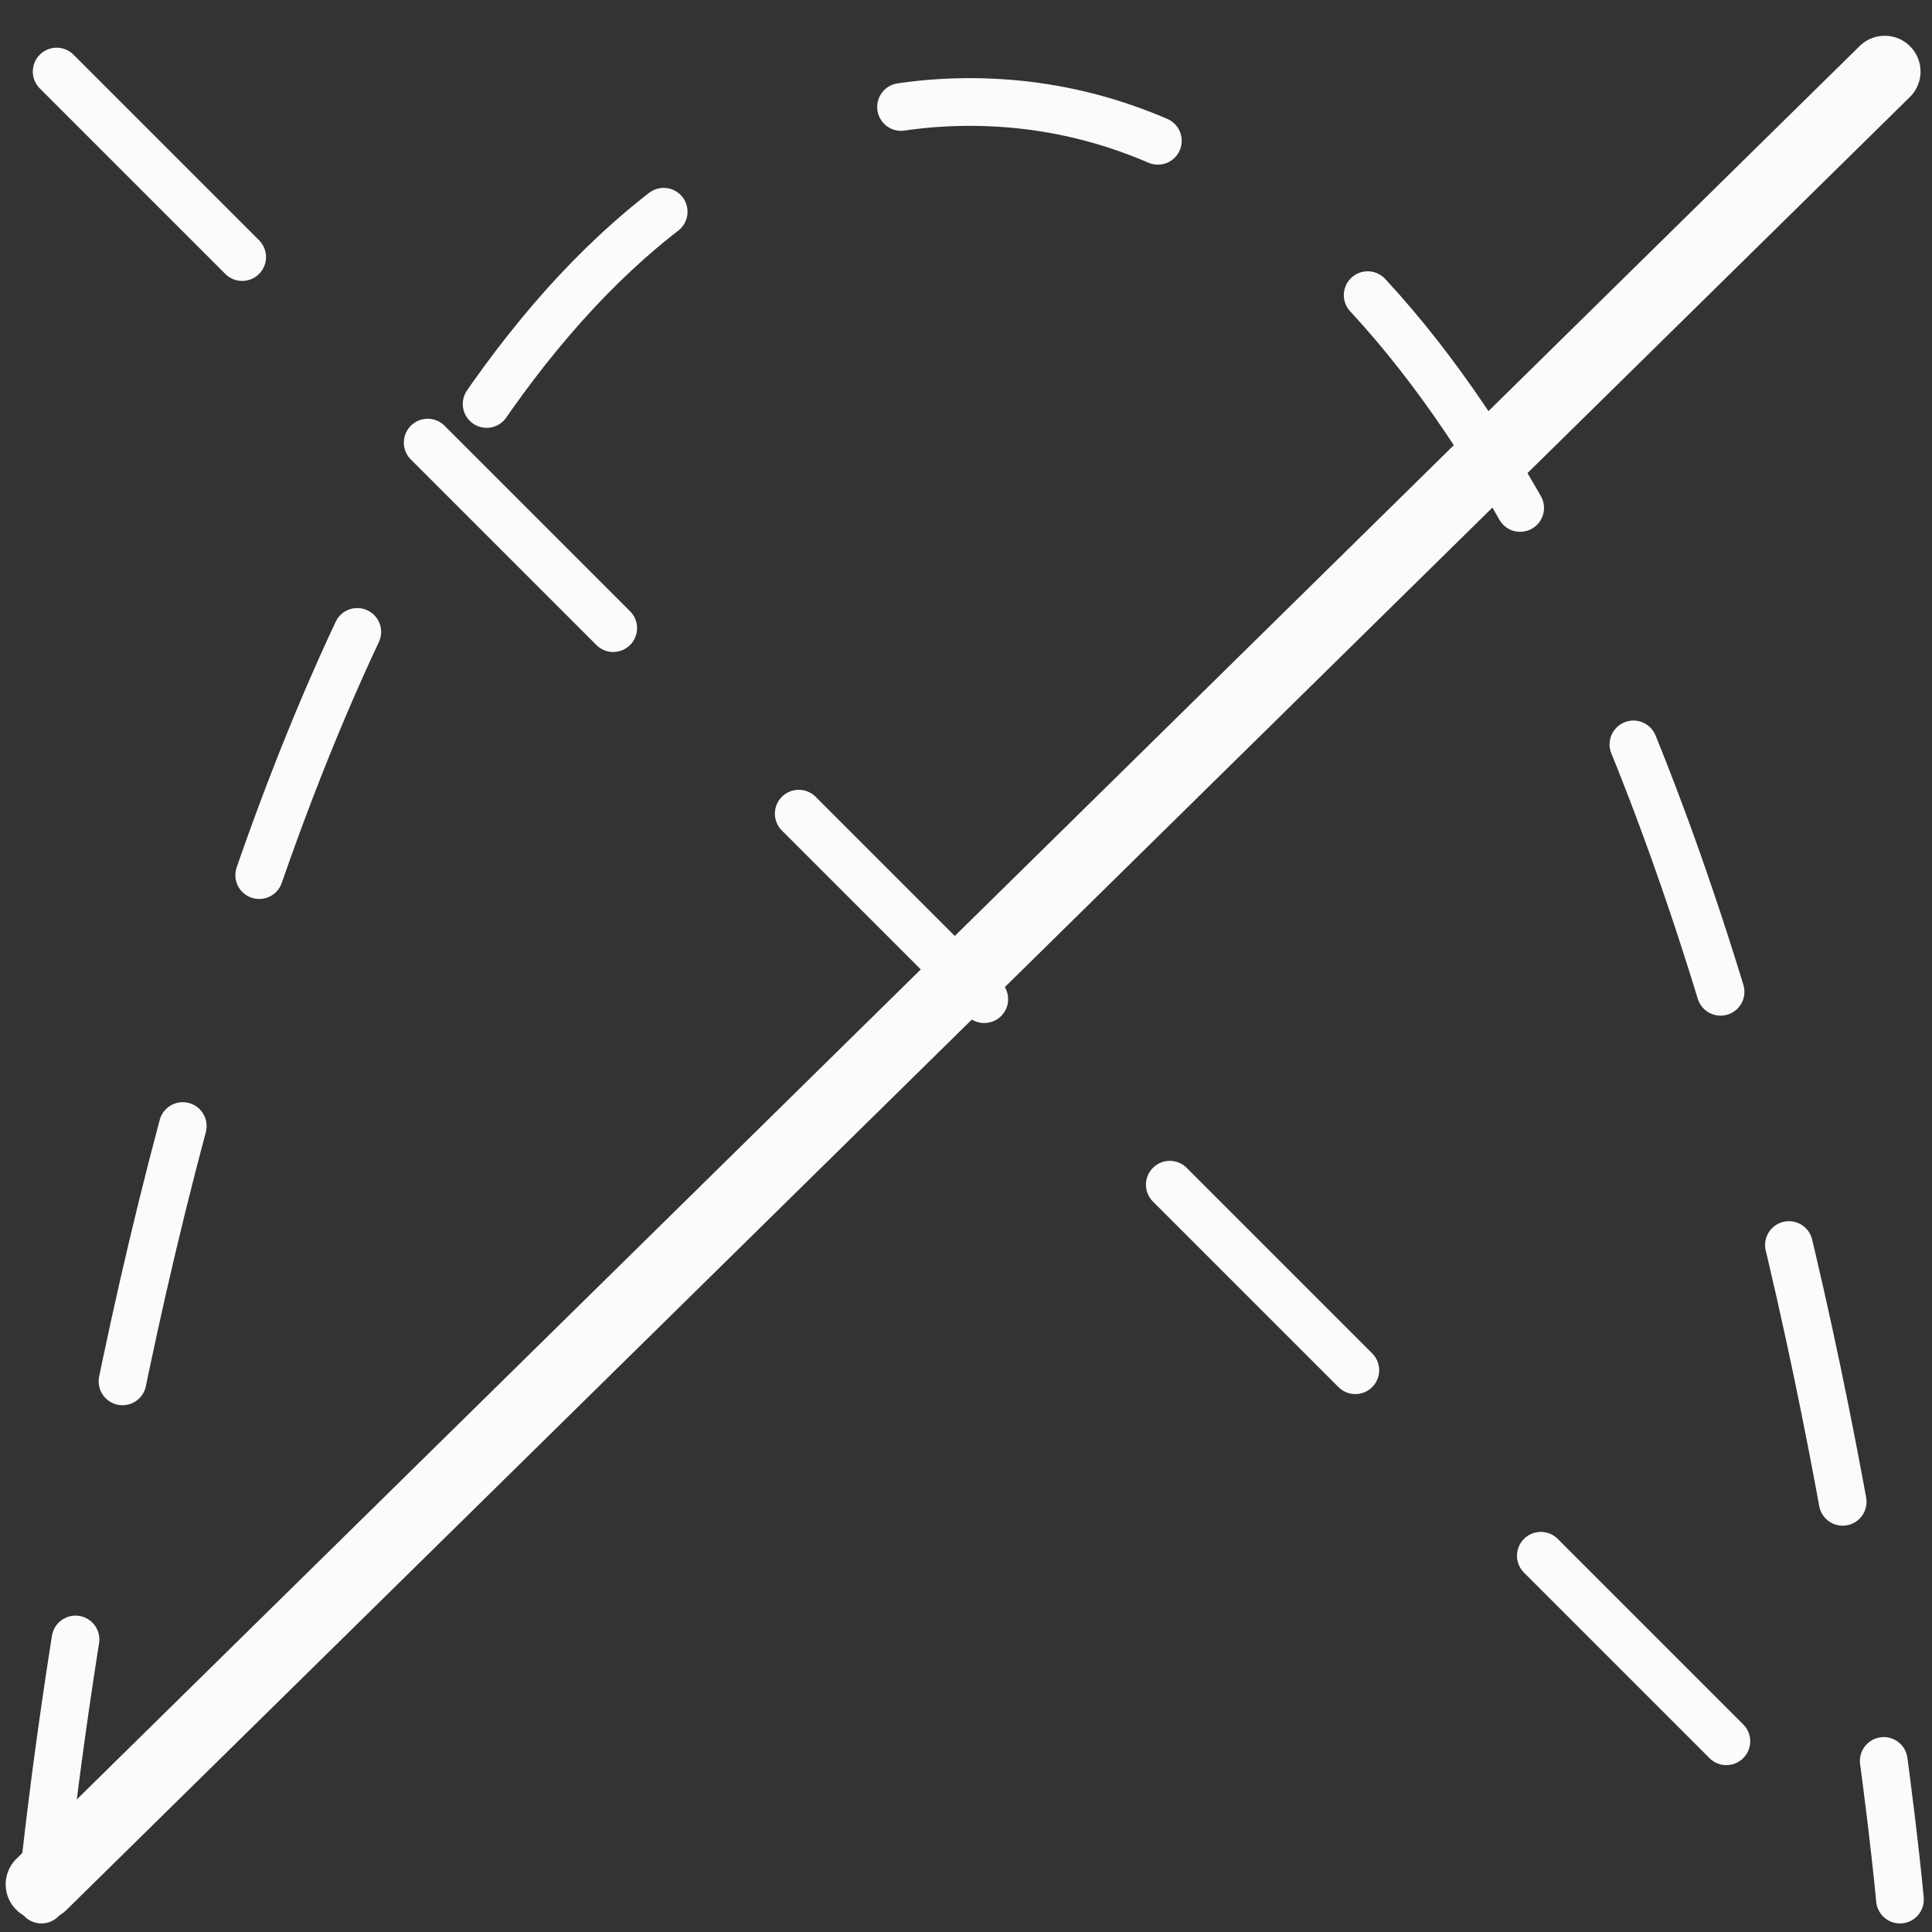
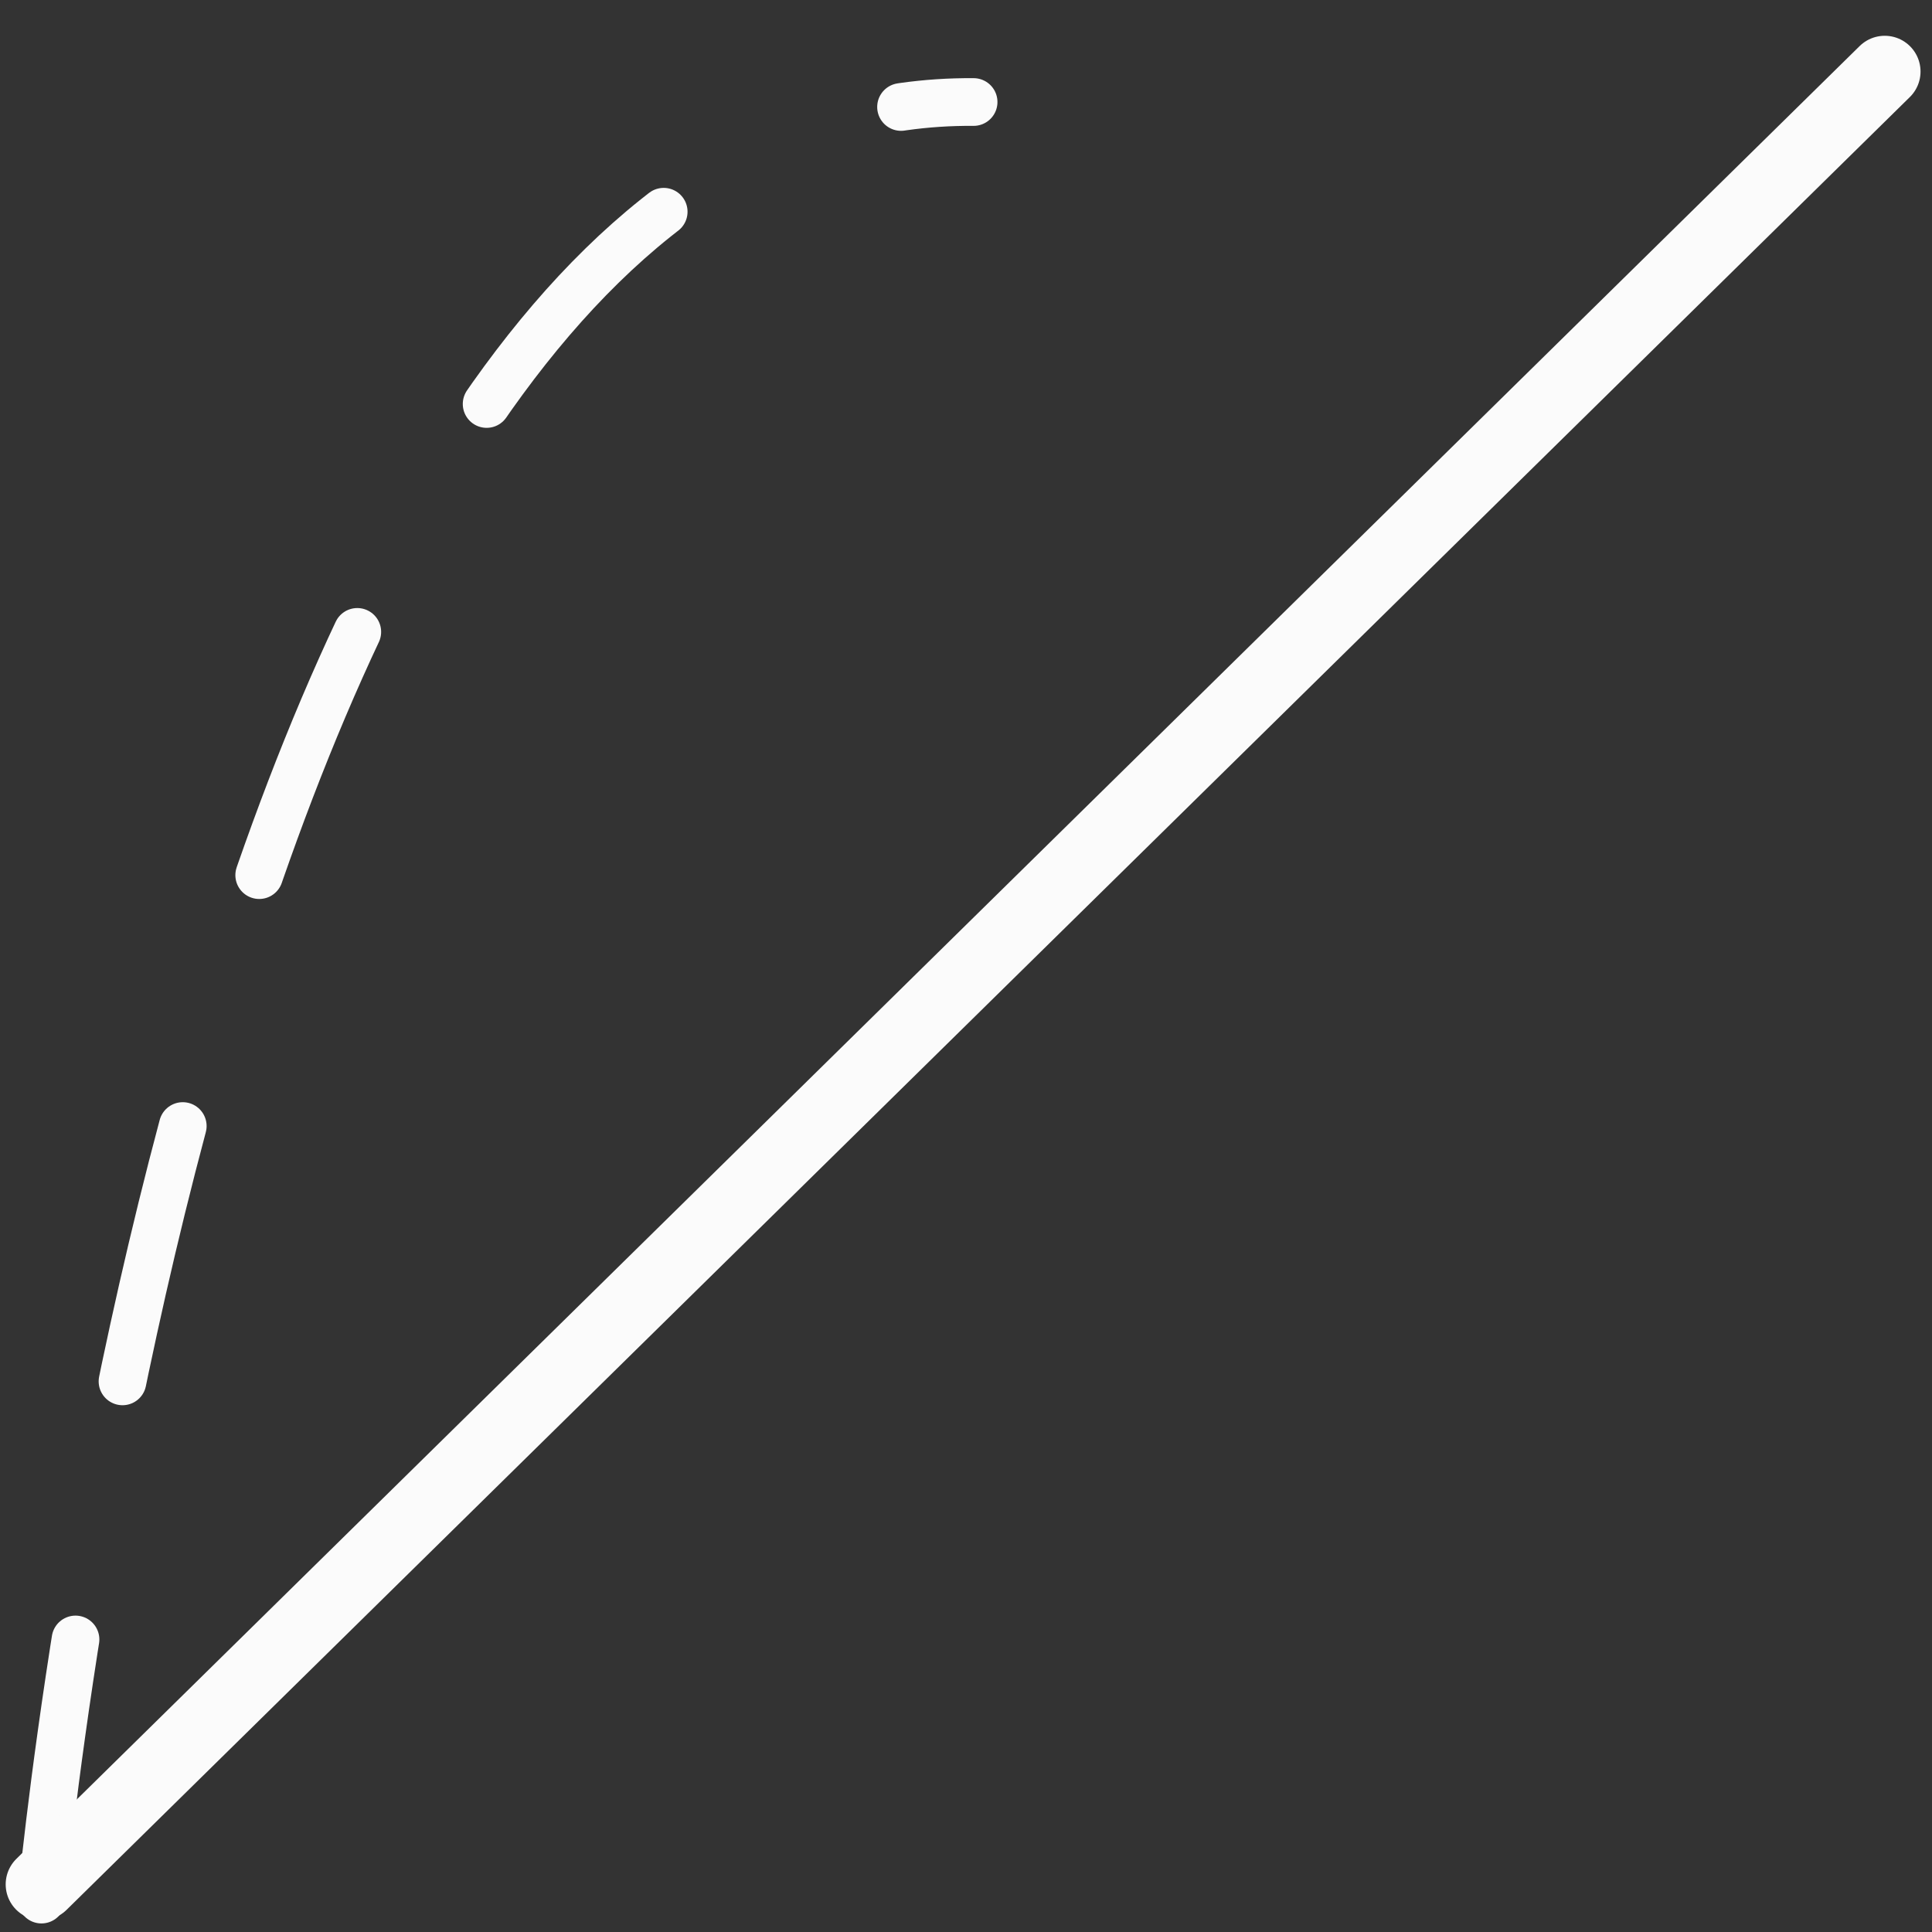
<svg xmlns="http://www.w3.org/2000/svg" width="81" height="81" viewBox="0 0 81 81" fill="none">
  <rect x="0" y="0" width="81" height="81" fill="#333333" stroke="none" />
-   <path d="M1.738 79.641C1.738 79.641 8.572 4.027 40.819 4.277C72.932 4.527 79.657 79.641 79.657 79.641" stroke="#FBFBFB" stroke-width="2" stroke-linecap="round" stroke-linejoin="round" stroke-dasharray="11 11" />
+   <path d="M1.738 79.641C1.738 79.641 8.572 4.027 40.819 4.277" stroke="#FBFBFB" stroke-width="2" stroke-linecap="round" stroke-linejoin="round" stroke-dasharray="11 11" />
  <path d="M79.019 3L1.738 79.003" stroke="#FBFBFB" stroke-width="3" stroke-linecap="round" stroke-linejoin="round" />
-   <path d="M2.375 3L79.017 79.642" stroke="#FBFBFB" stroke-width="2" stroke-linecap="round" stroke-linejoin="round" stroke-dasharray="11 11" />
</svg>